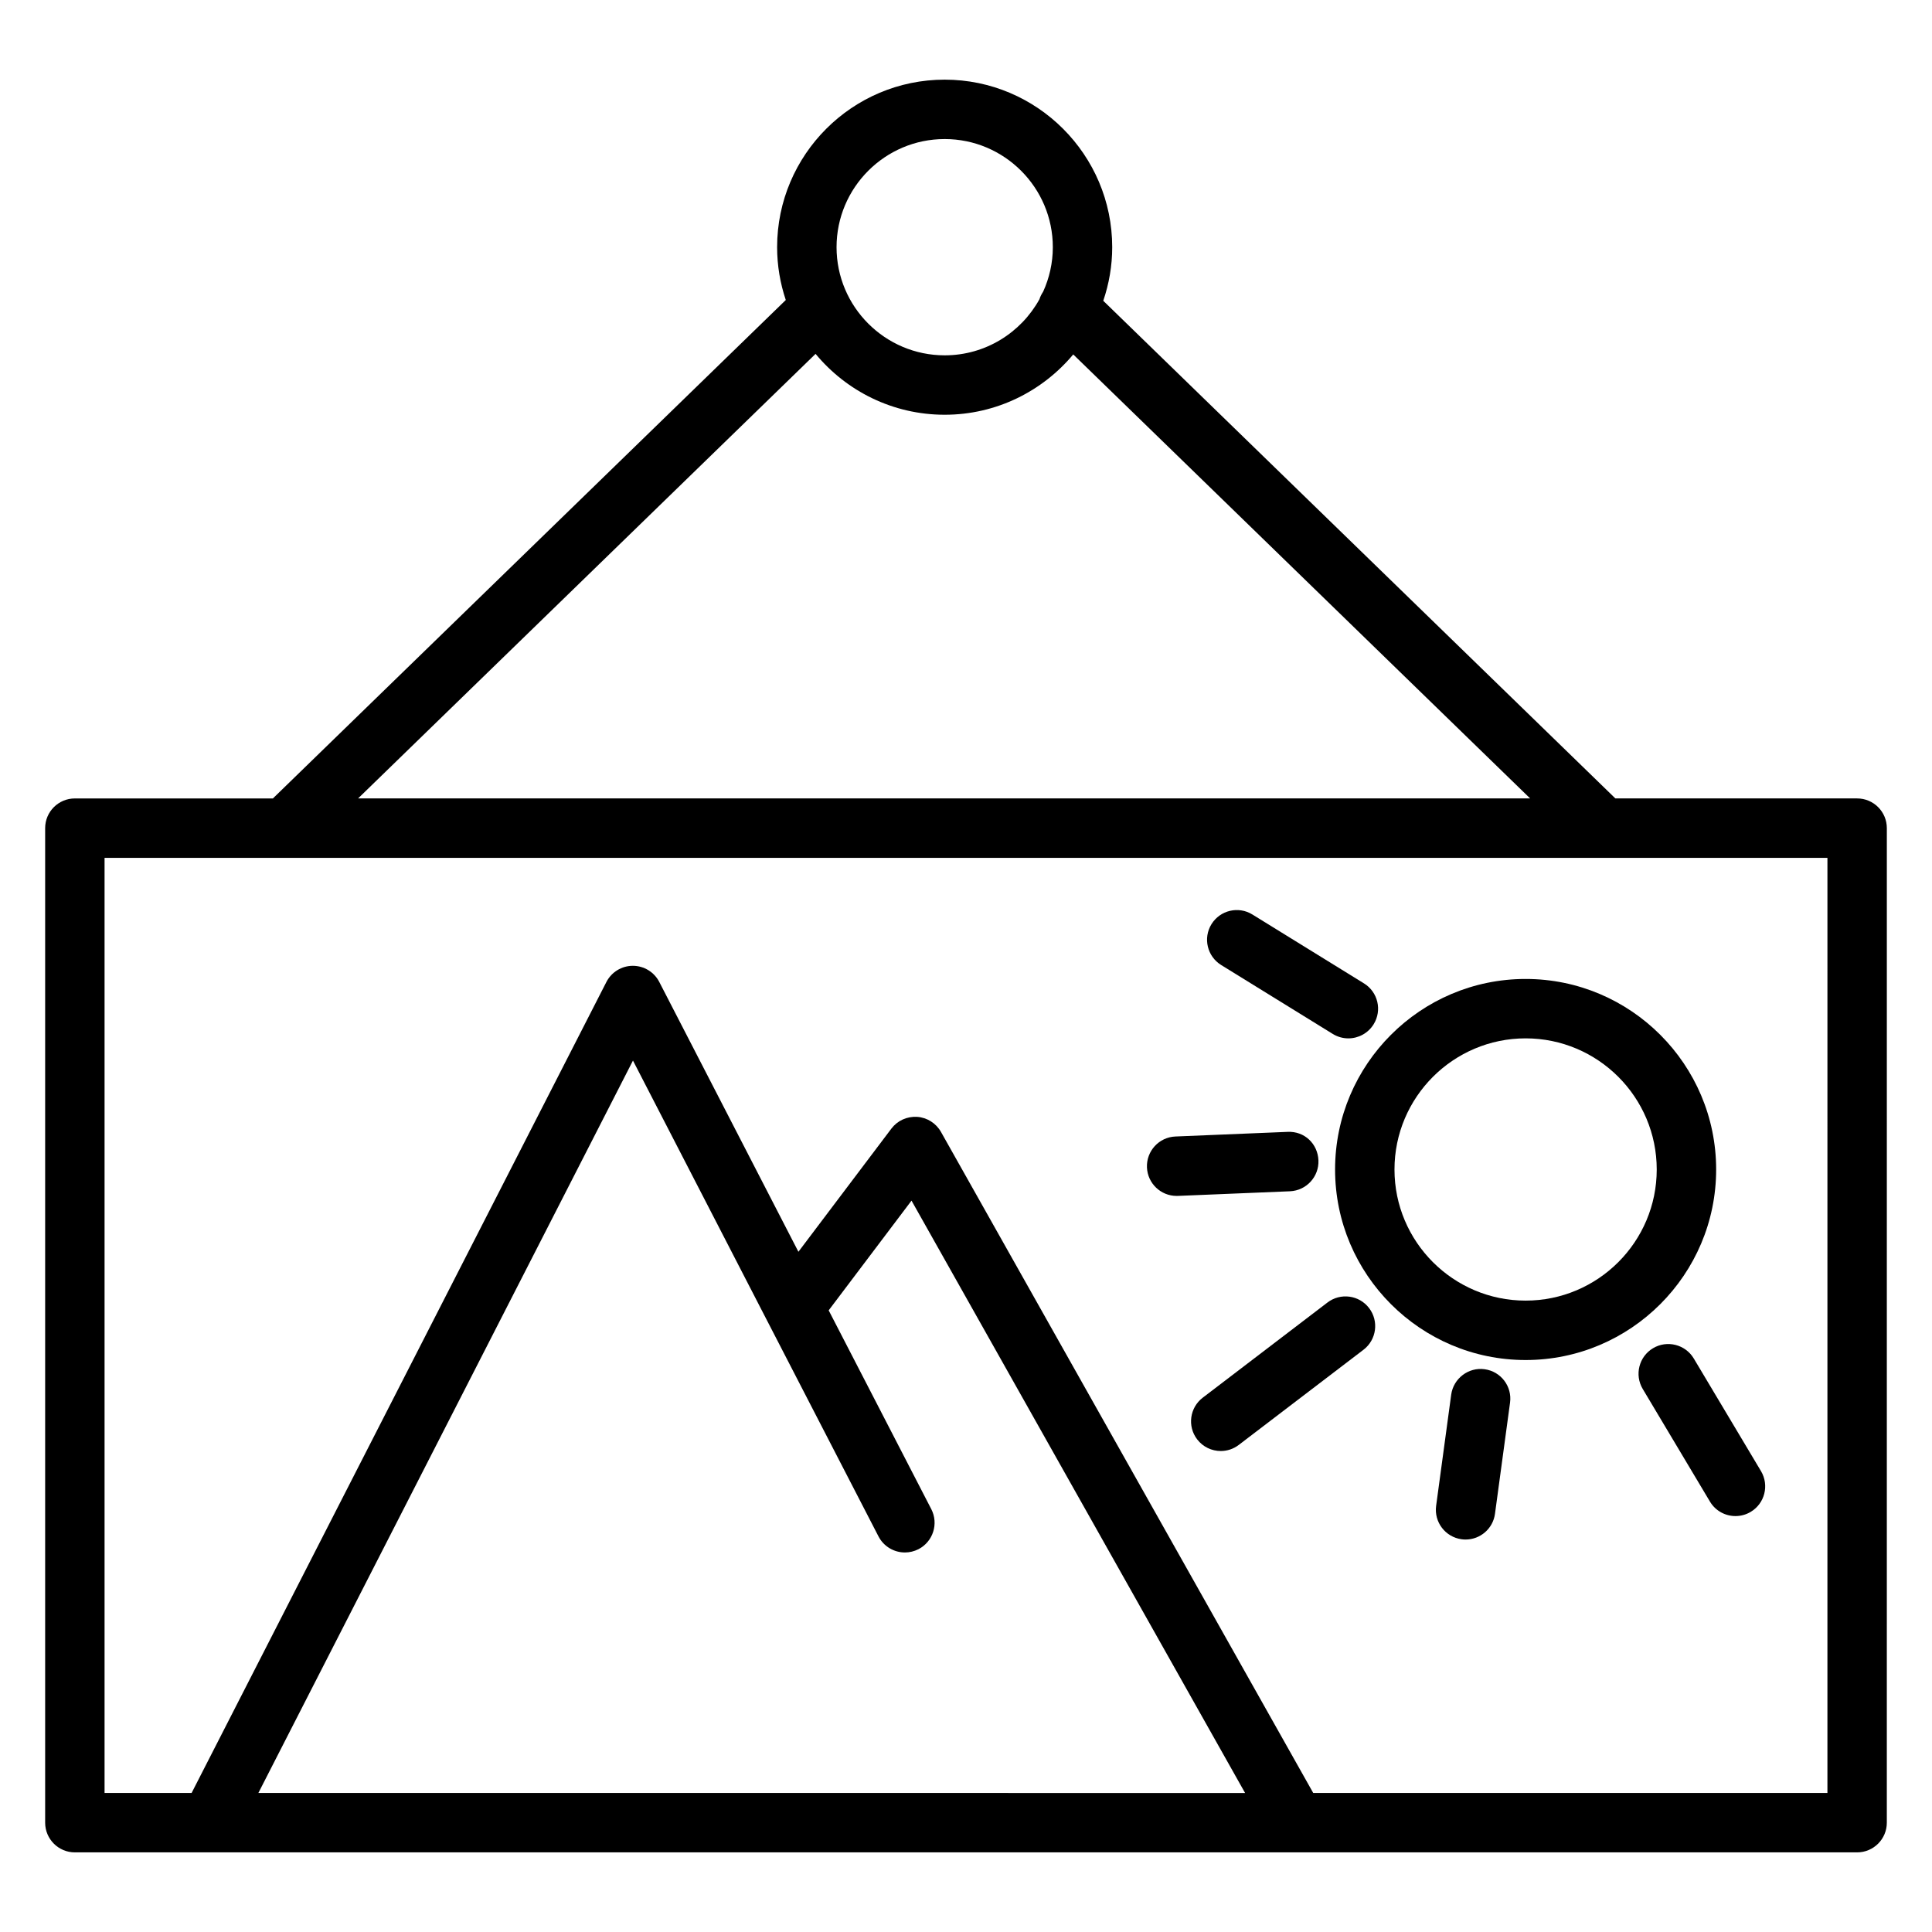
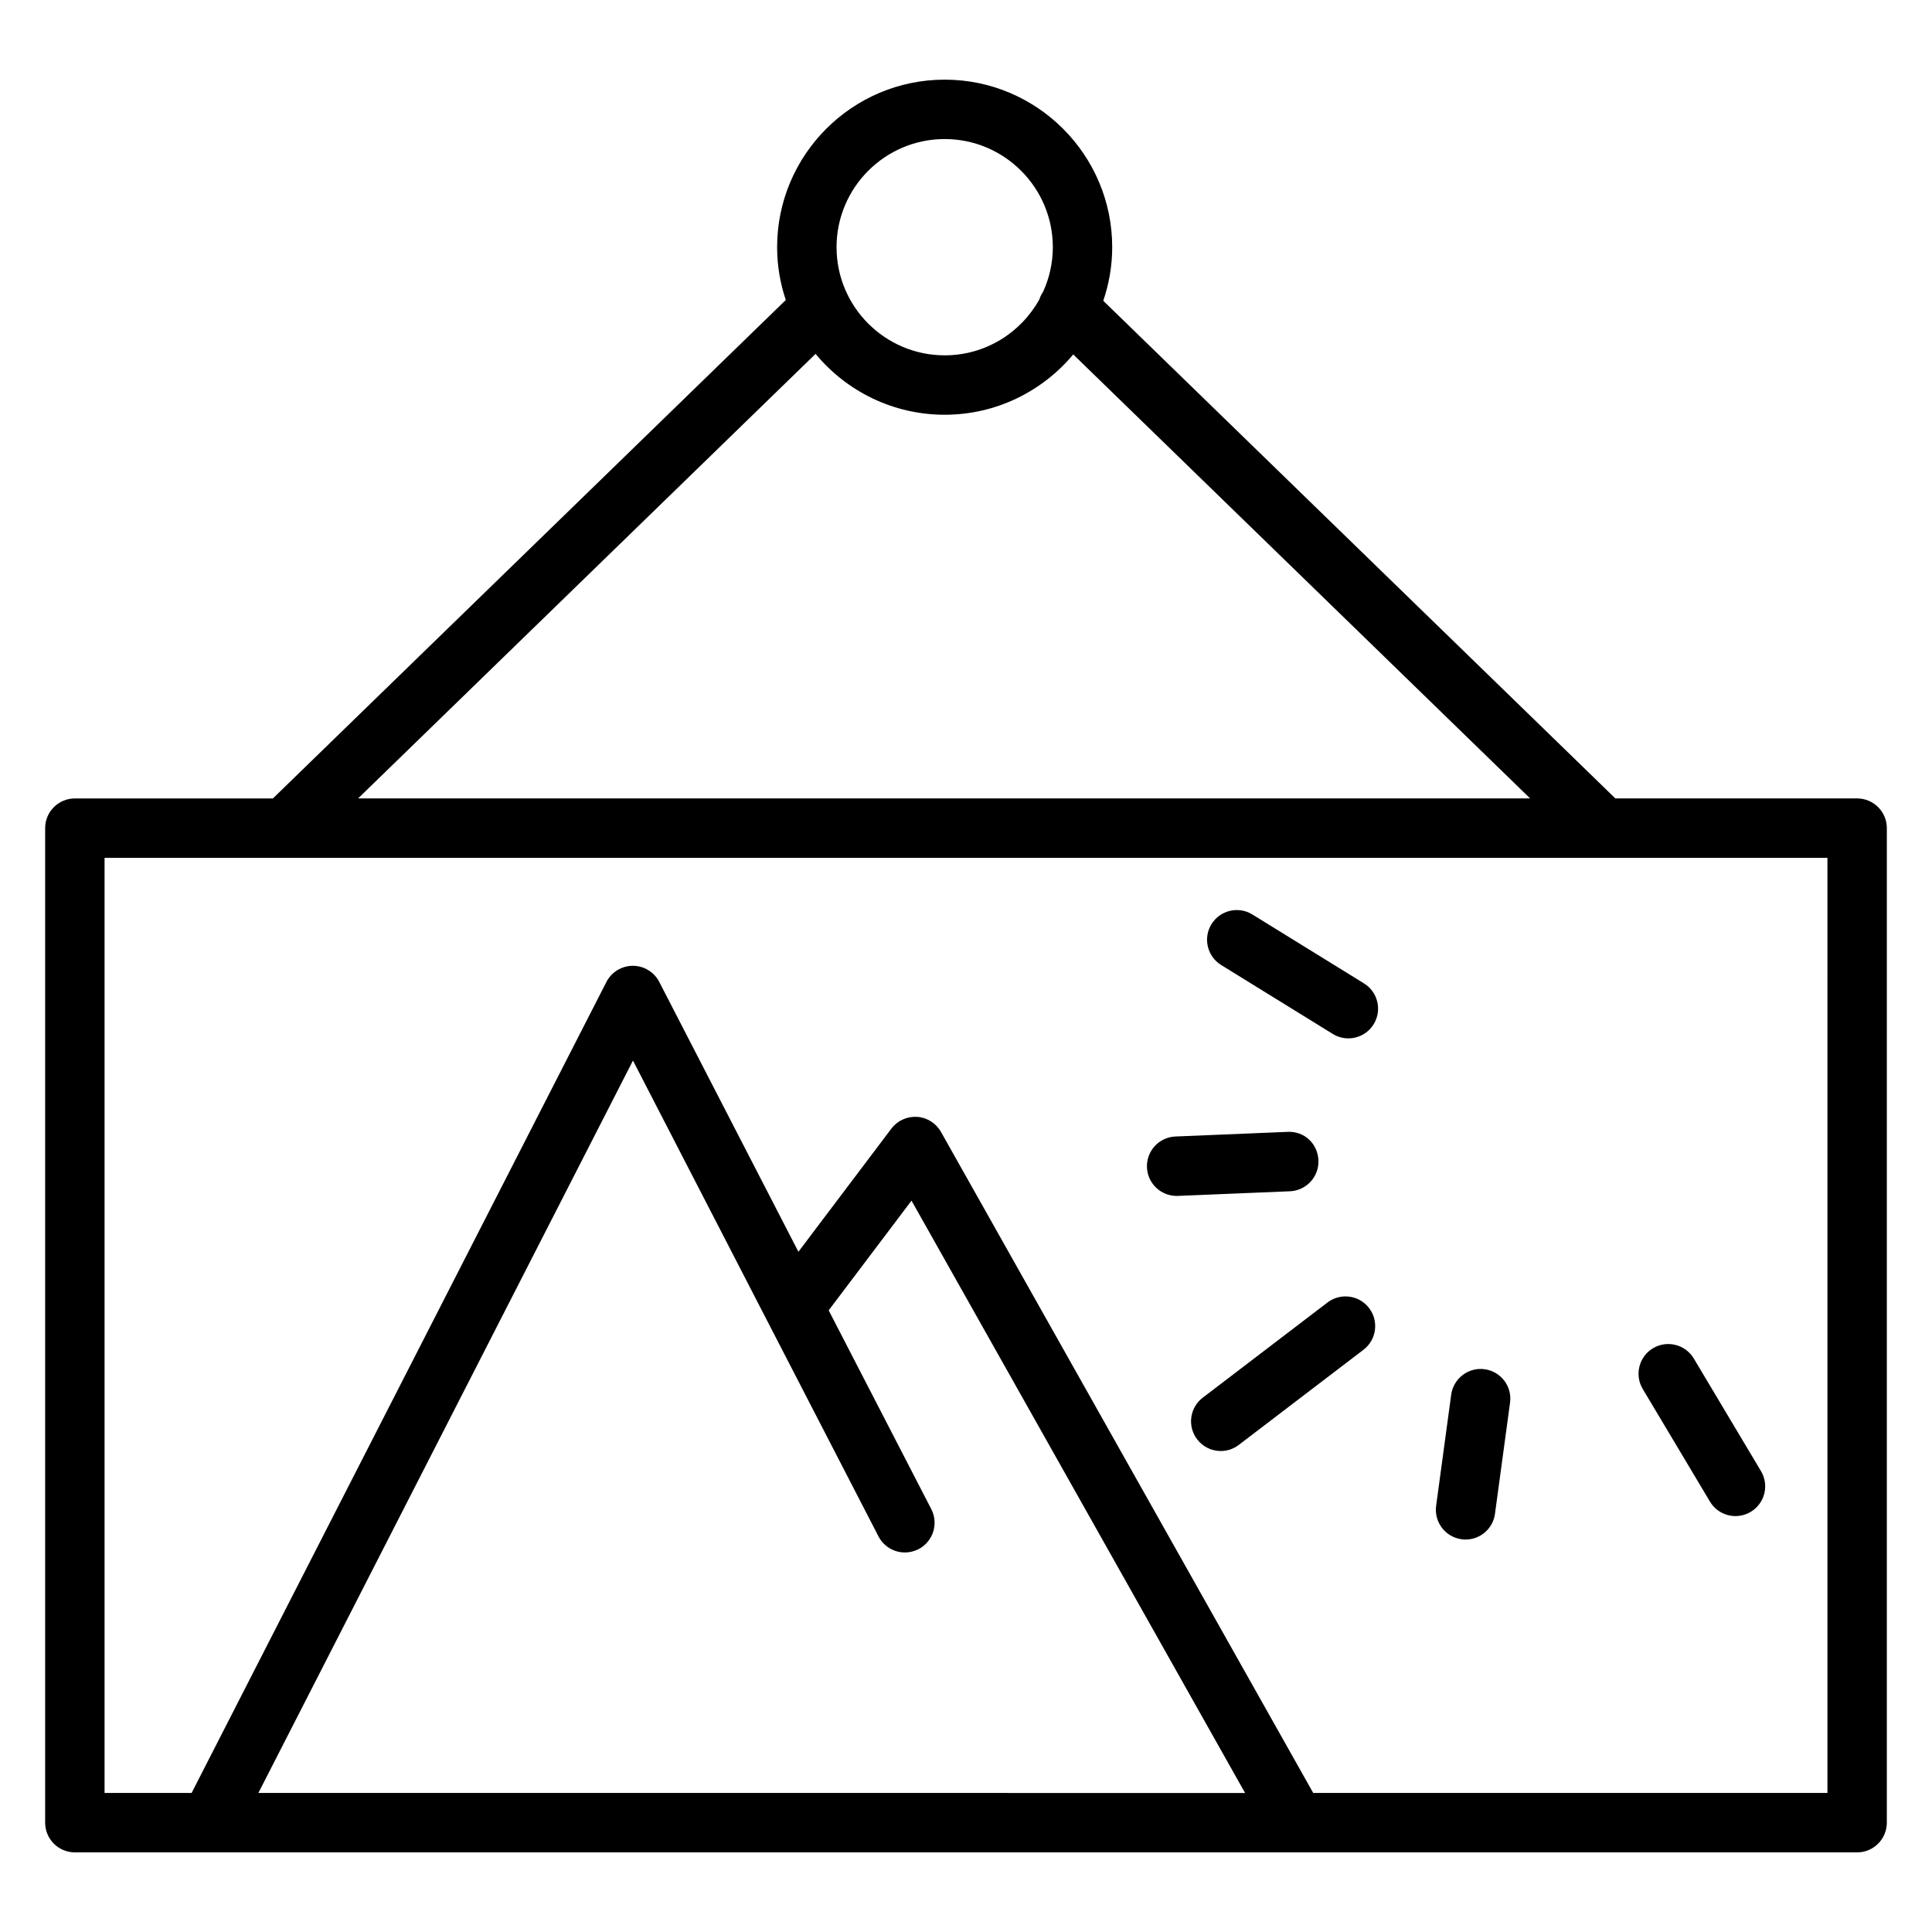
<svg xmlns="http://www.w3.org/2000/svg" fill="#000000" width="800px" height="800px" version="1.1" viewBox="144 144 512 512">
  <g>
    <path d="m636.16 355.59h-64.074l-135.71-131.88c1.516-4.465 2.371-9.23 2.371-14.199 0-24.488-19.922-44.402-44.402-44.402-24.48 0-44.402 19.918-44.402 44.402 0 4.894 0.824 9.59 2.297 13.996l-135.92 132.09h-52.484c-4.344 0-7.871 3.519-7.871 7.871v263.56c0 4.344 3.527 7.871 7.871 7.871h472.32c4.344 0 7.871-3.527 7.871-7.871l0.004-263.56c0-4.352-3.527-7.875-7.871-7.875zm-241.81-174.74c15.801 0 28.66 12.859 28.66 28.66 0 4.191-0.93 8.172-2.555 11.766-0.418 0.652-0.777 1.301-0.988 2.019-4.887 8.859-14.305 14.871-25.113 14.871-15.801 0-28.66-12.859-28.66-28.66 0-15.797 12.852-28.656 28.656-28.656zm-34.215 56.93c8.148 9.844 20.457 16.133 34.211 16.133 13.676 0 25.926-6.231 34.074-15.984l121.08 117.66h-310.6zm-12.809 256.27c0.004 0.004 0.004 0.016 0.012 0.02l29.469 57.09c1.402 2.707 4.152 4.262 7 4.262 1.211 0 2.449-0.285 3.609-0.875 3.856-1.996 5.375-6.742 3.387-10.605l-27.195-52.684 21.953-29.078 88.402 156.98-261.49-0.008 99.27-194.09zm280.96 125.1h-136.27l-98.648-175.18c-1.301-2.309-3.68-3.816-6.328-3.992-2.691-0.152-5.207 0.996-6.812 3.113l-24.641 32.645-36.879-71.52c-1.348-2.617-4.047-4.266-6.996-4.266h-0.016c-2.949 0.004-5.648 1.66-6.996 4.289l-109.92 214.91h-23.07v-247.81h456.58z" />
-     <path d="m497.81 453.93c0 27.84 22.652 50.492 50.496 50.492 27.84 0 50.492-22.652 50.492-50.492 0-27.848-22.652-50.496-50.492-50.496-27.848 0-50.496 22.648-50.496 50.496zm85.242 0c0 19.16-15.586 34.746-34.746 34.746s-34.754-15.586-34.754-34.746 15.594-34.754 34.754-34.754 34.746 15.586 34.746 34.754z" />
    <path d="m467.62 399.74 29.578 18.262c1.285 0.793 2.719 1.176 4.129 1.176 2.633 0 5.211-1.328 6.703-3.738 2.289-3.699 1.141-8.551-2.562-10.832l-29.578-18.262c-3.68-2.277-8.543-1.141-10.832 2.562-2.289 3.695-1.137 8.543 2.562 10.832z" />
    <path d="m582.07 501.29c-3.738 2.231-4.953 7.062-2.731 10.797l17.816 29.852c1.477 2.473 4.082 3.836 6.766 3.836 1.375 0 2.766-0.355 4.031-1.113 3.738-2.231 4.953-7.062 2.731-10.797l-17.816-29.852c-2.234-3.731-7.078-4.941-10.797-2.723z" />
    <path d="m493.4 451.5c-0.184-4.34-3.648-7.773-8.199-7.543l-29.703 1.227c-4.34 0.18-7.719 3.848-7.543 8.199 0.18 4.234 3.664 7.547 7.863 7.547 0.109 0 0.219 0 0.332-0.004l29.703-1.227c4.352-0.188 7.723-3.856 7.547-8.199z" />
    <path d="m537.44 506.86c-4.258-0.598-8.27 2.434-8.859 6.742l-3.992 29.457c-0.582 4.305 2.434 8.27 6.742 8.859 0.355 0.051 0.715 0.074 1.066 0.074 3.879 0 7.258-2.867 7.789-6.816l3.992-29.457c0.594-4.309-2.422-8.277-6.738-8.859z" />
    <path d="m495.79 489.18-33.055 25.223c-3.453 2.641-4.121 7.574-1.48 11.035 1.547 2.031 3.894 3.098 6.262 3.098 1.664 0 3.348-0.531 4.769-1.617l33.059-25.227c3.453-2.641 4.121-7.574 1.48-11.035-2.641-3.465-7.586-4.113-11.035-1.477z" />
  </g>
</svg>